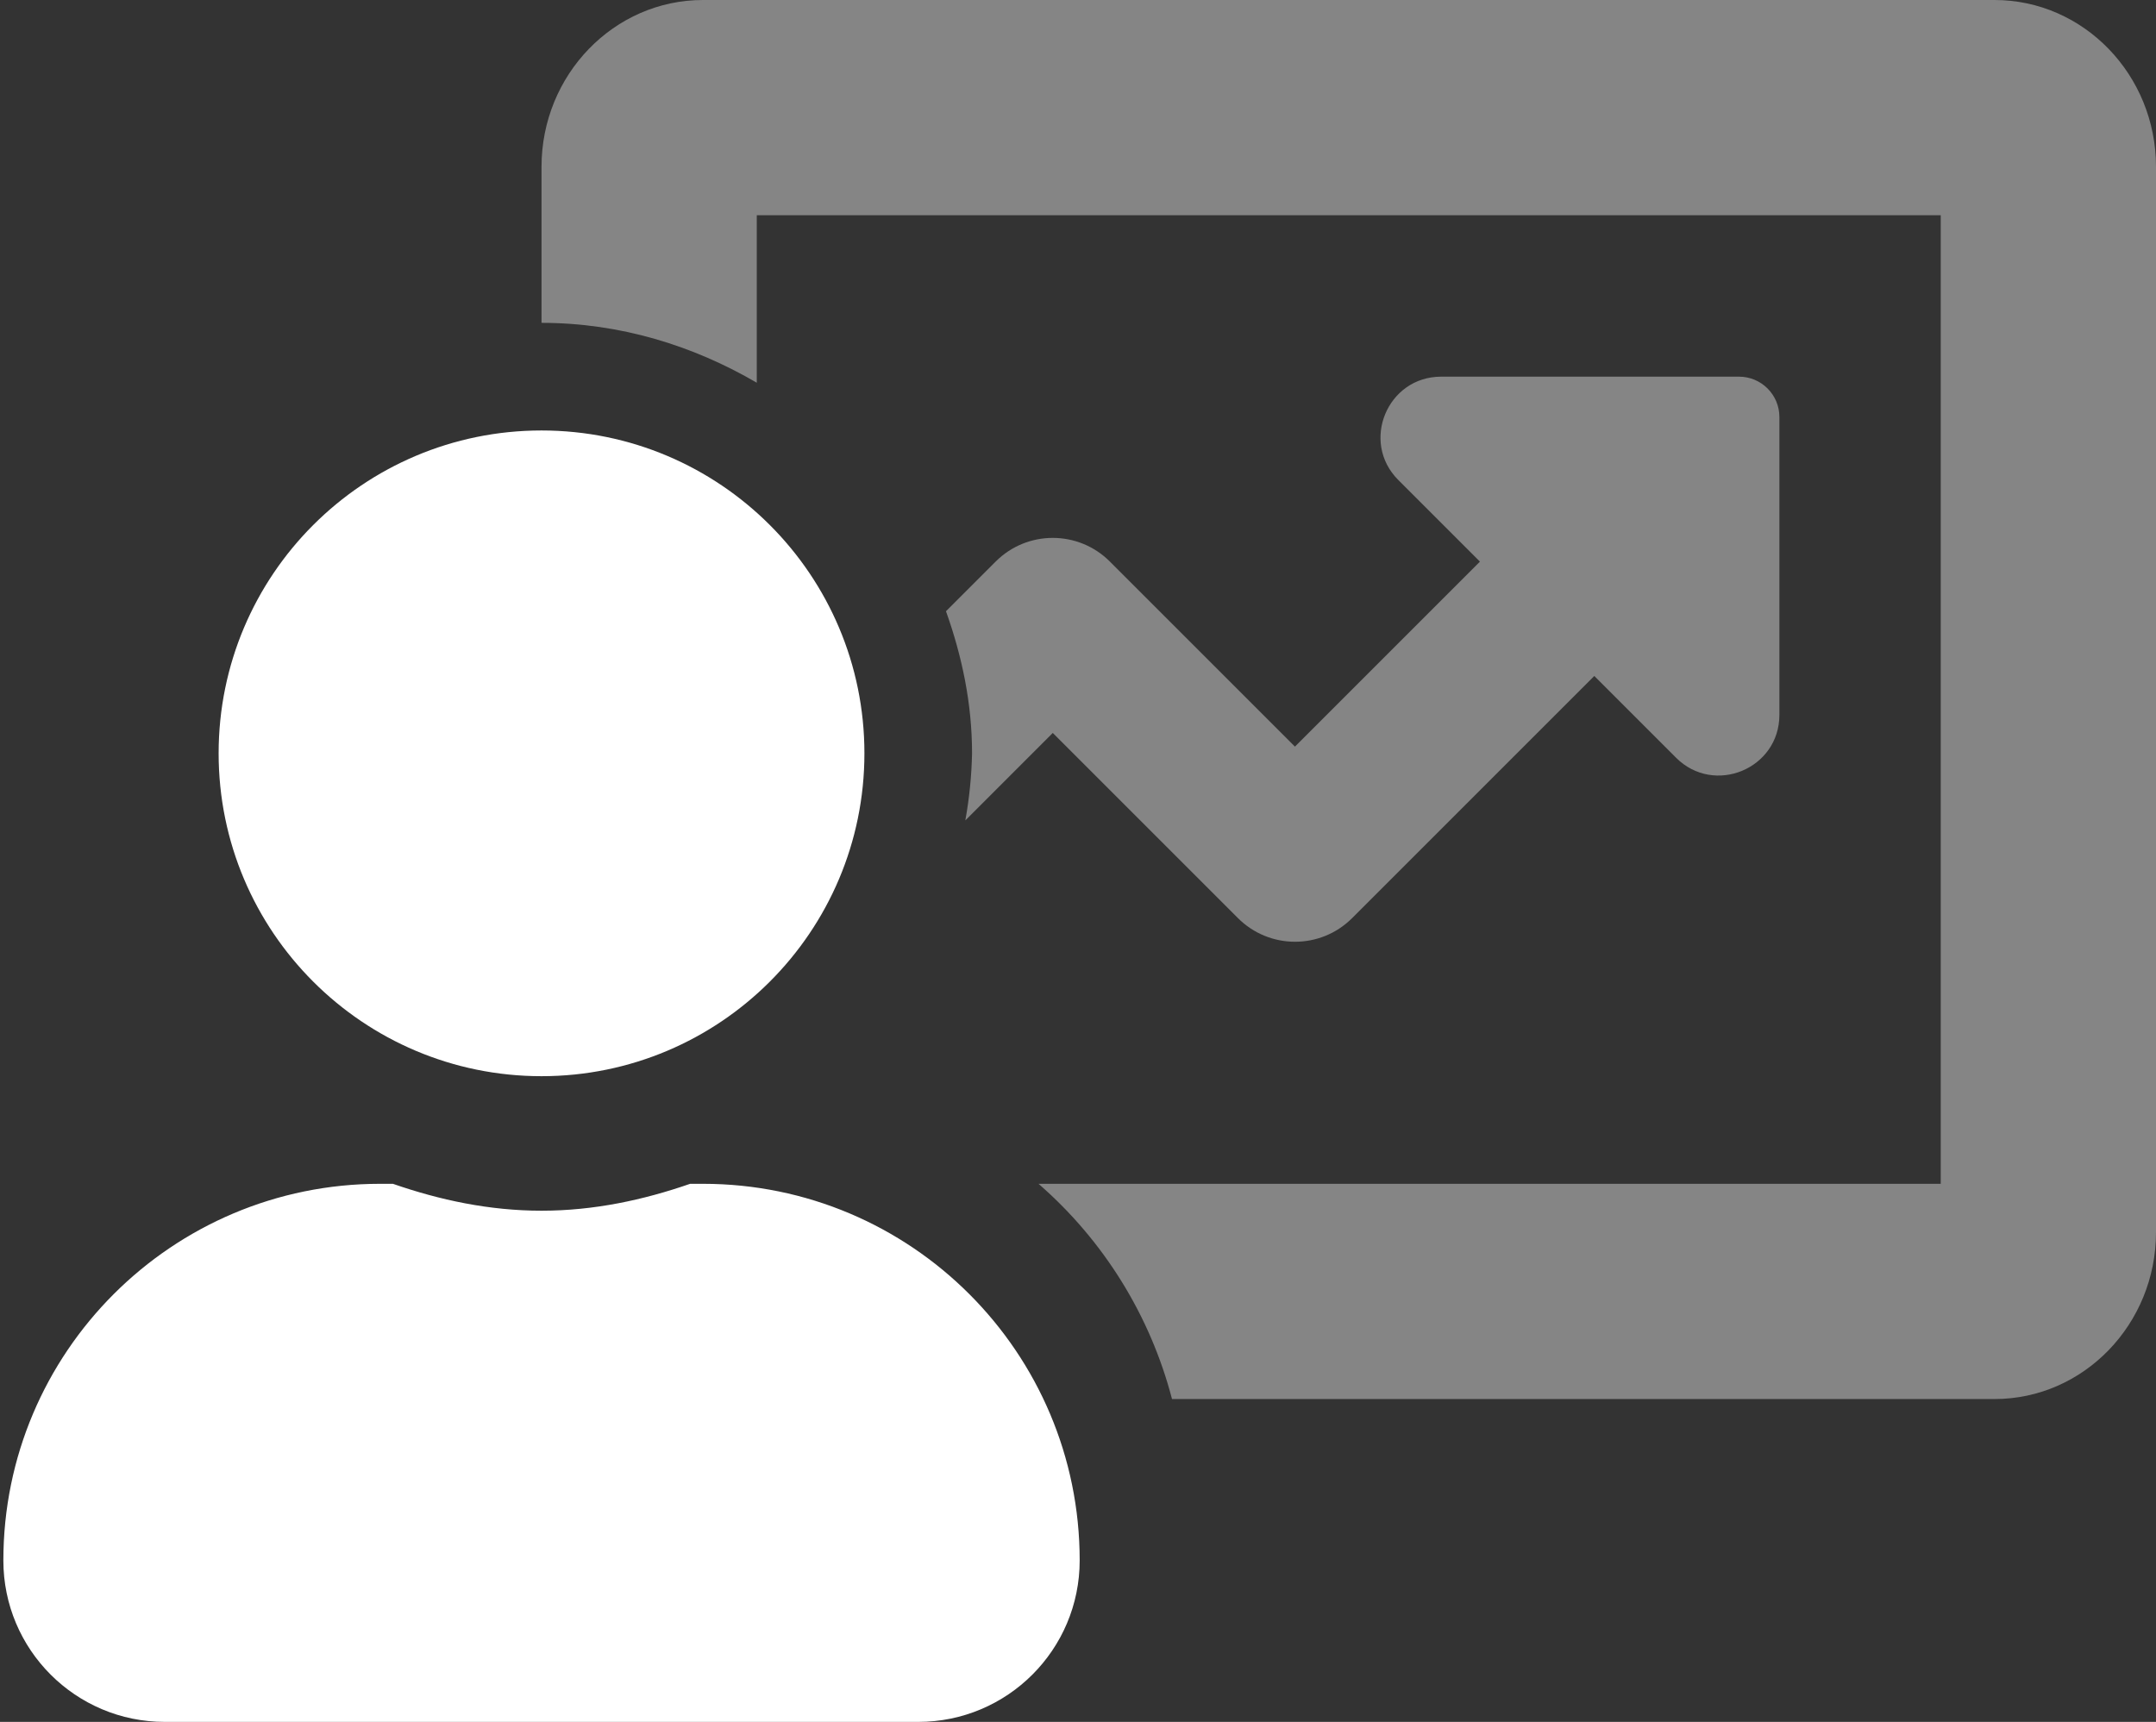
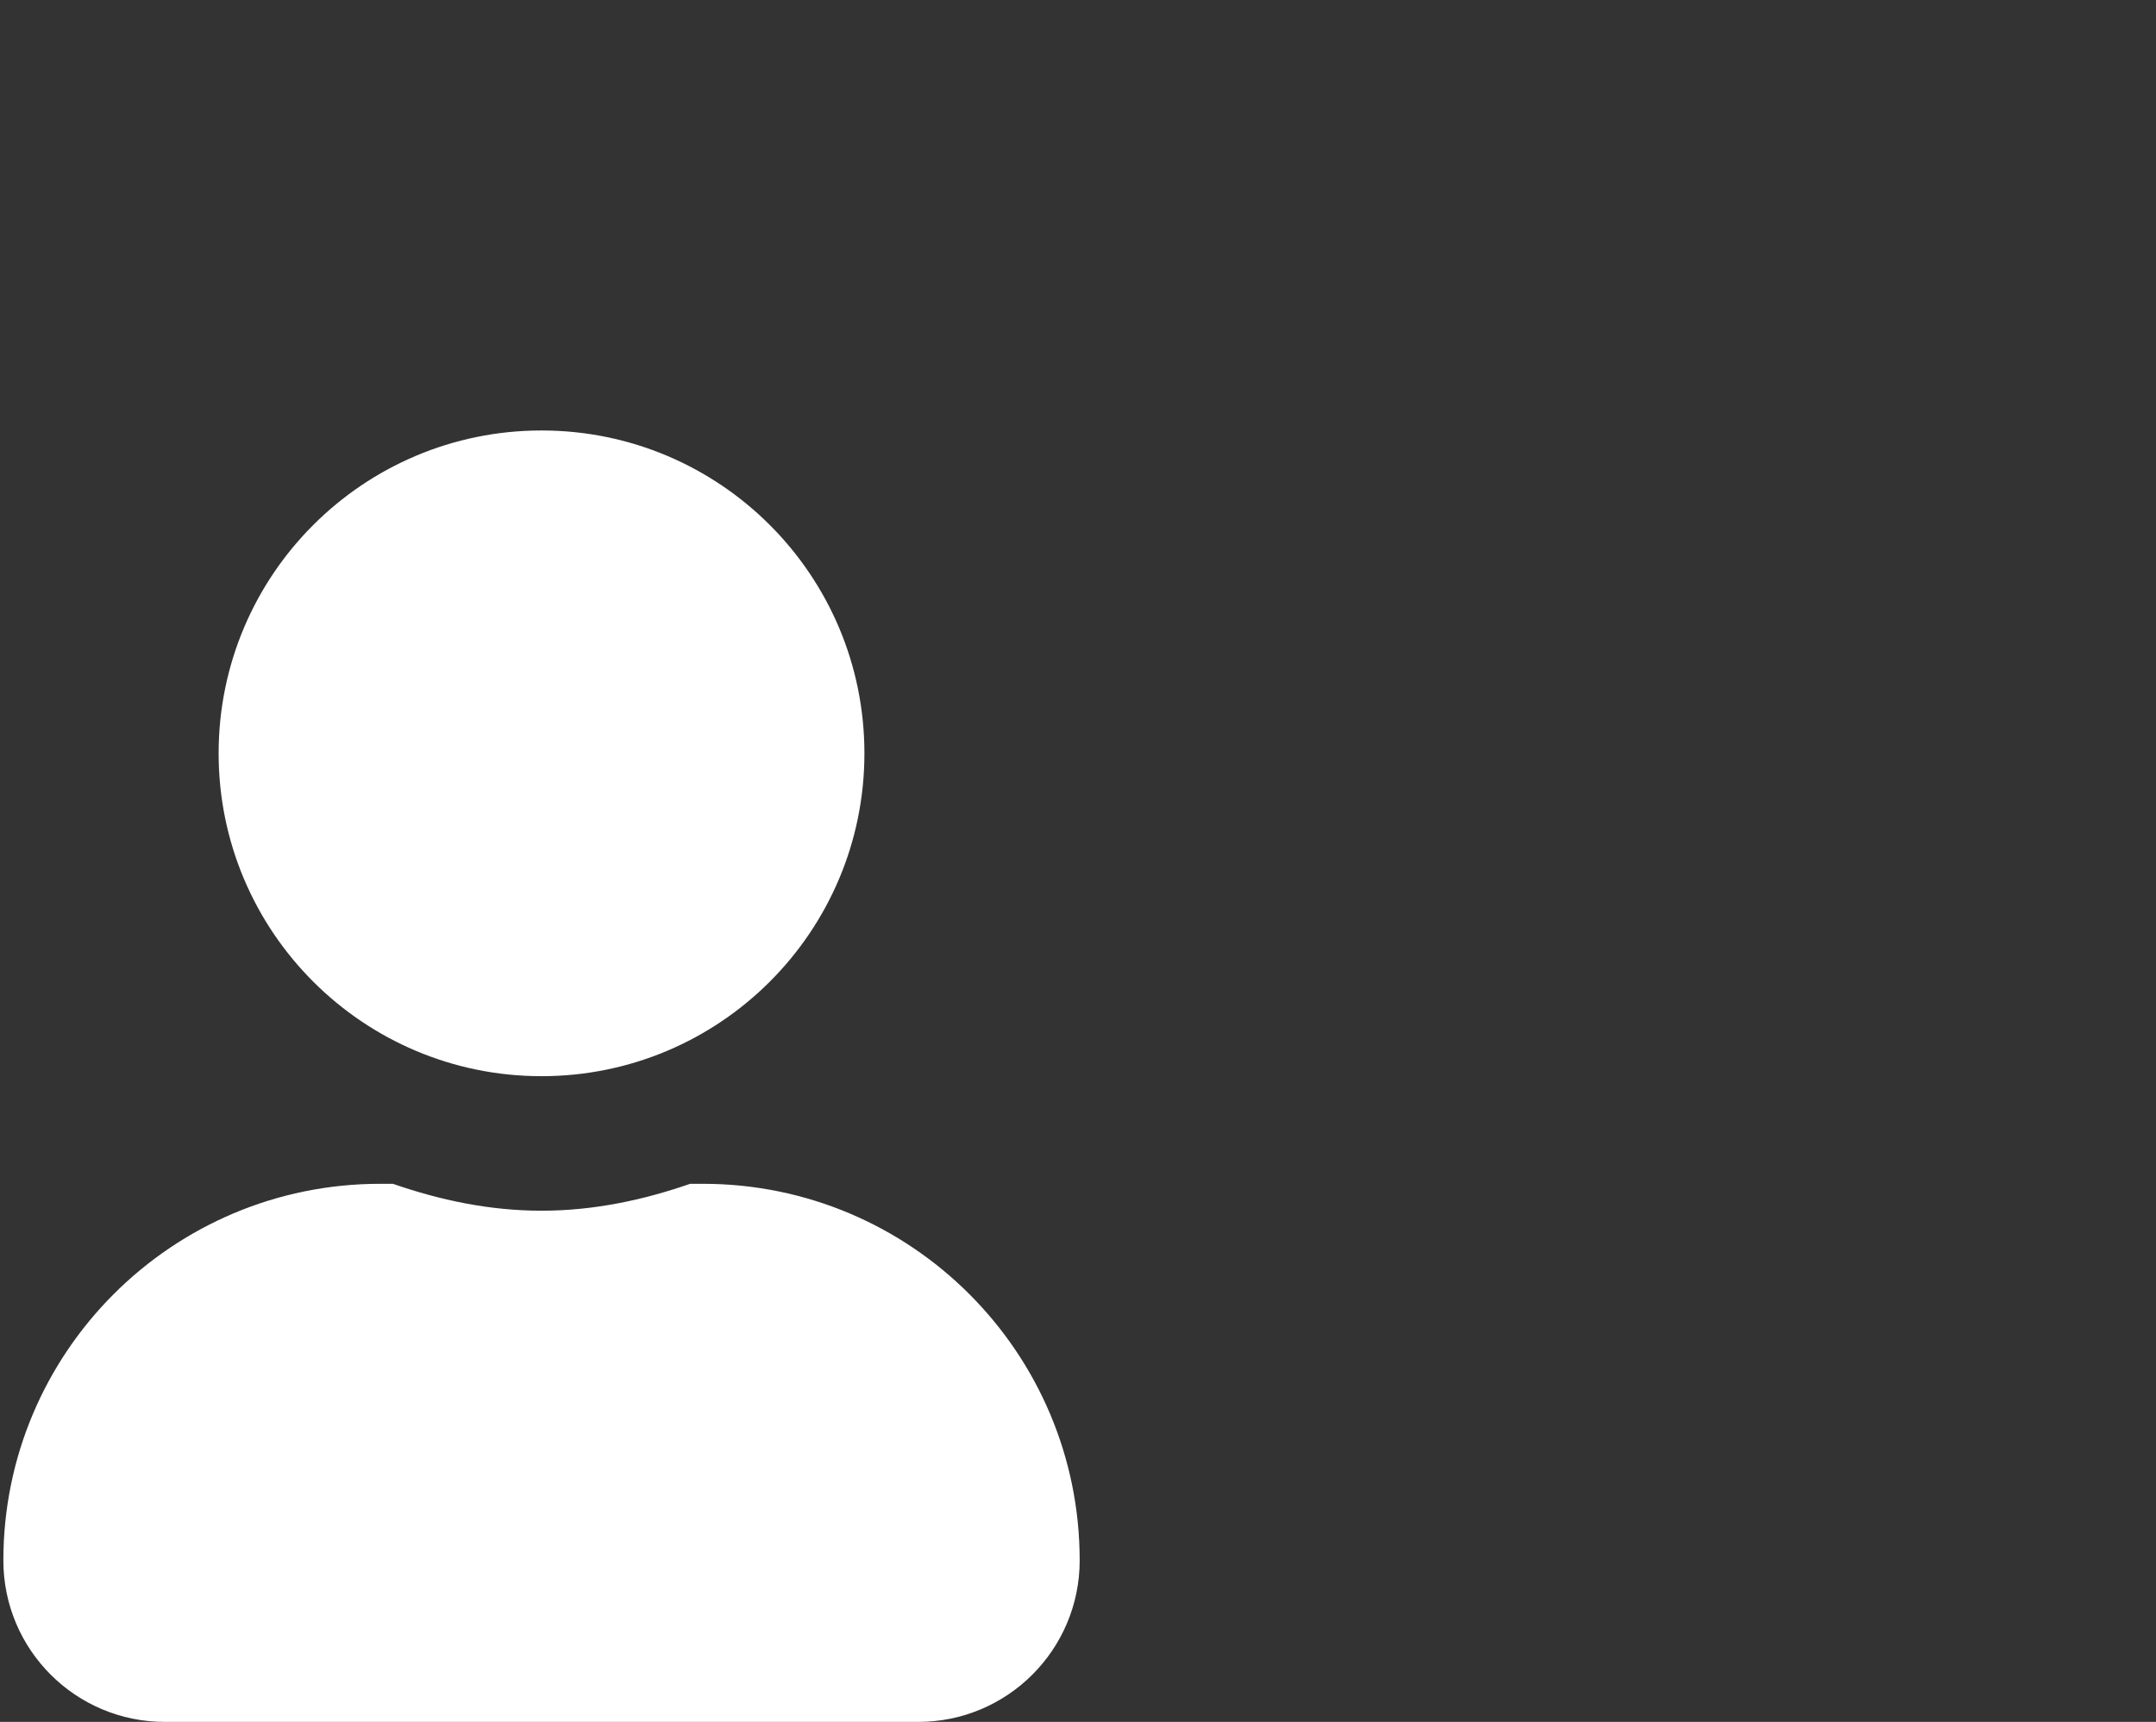
<svg xmlns="http://www.w3.org/2000/svg" width="641" height="512" xml:space="preserve" overflow="hidden">
  <rect width="100%" height="100%" fill="#333333" stroke="none" />
  <g transform="translate(-49 -104)">
    <g>
      <g>
        <g>
          <g>
-             <path d="M642 104 258 104C231.53 104 210 126.25 210 153.59L210 200C233.42 200 255.1 206.78 274 217.8L274 168 626 168 626 456 357.76 456C377.135 472.848 390.969 495.156 397.45 520L642 520C668.47 520 690 497.75 690 470.41L690 153.59C690 126.25 668.47 104 642 104ZM362 321.94 417 376.94C426.34 386.345 441.536 386.399 450.941 377.059 450.961 377.039 450.98 377.02 451 377L523 305 547.3 329.3C558.64 340.64 578.03 332.61 578.03 316.57L578.03 228C578.03 221.373 572.657 216 566.03 216L477.46 216C461.46 216 453.39 235.39 464.73 246.73L489 271 434 326 379 271C369.644 261.611 354.448 261.585 345.059 270.941 345.039 270.961 345.02 270.98 345 271L330.25 285.75C335 299.07 338 313.13 338 328 337.864 334.693 337.195 341.364 336 347.95Z" fill="#FFFFFF" fill-rule="nonzero" fill-opacity="0.4" />
            <path d="M210 424C263.019 424 306 381.019 306 328 306 274.981 263.019 232 210 232 156.981 232 114 274.981 114 328 114 381.019 156.981 424 210 424ZM258 456 254.19 456C240.26 460.83 225.55 464 210 464 194.45 464 179.74 460.83 165.81 456L162 456C100.144 456 50 506.144 50 568 50 594.51 71.49 616 98 616L322 616C348.51 616 370 594.51 370 568 370 506.144 319.856 456 258 456Z" fill="#FFFFFF" fill-rule="nonzero" fill-opacity="1" />
          </g>
        </g>
      </g>
    </g>
  </g>
</svg>